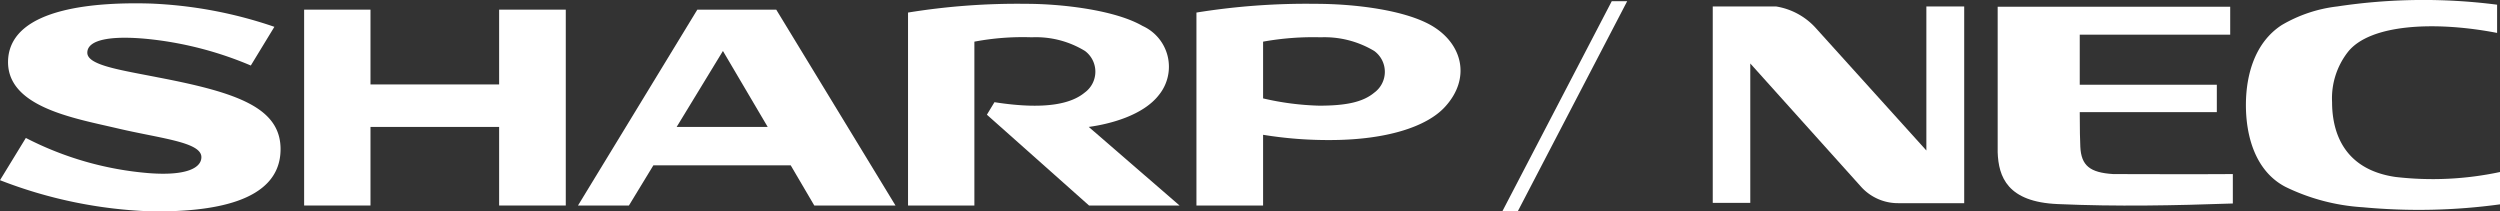
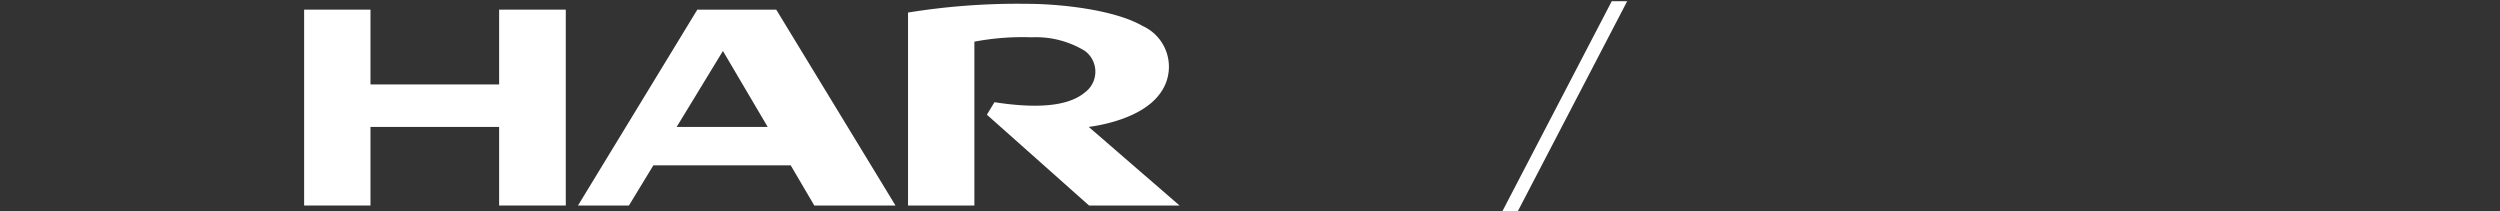
<svg xmlns="http://www.w3.org/2000/svg" width="195.465" height="16.527" viewBox="0 0 195.465 16.527">
  <rect x="0" y="0" width="195.465" height="16.527" fill="#333333" stroke="none" />
  <g id="sharp-nec-logo" transform="translate(0 0)">
    <g id="Group_10302" data-name="Group 10302" transform="translate(133.913 0)">
-       <path id="Path_7312" data-name="Path 7312" d="M588.5,2.2h4.938a5.323,5.323,0,0,1,3.072,1.638l8.692,9.625V2.2h2.958V17.582h-5.165a3.88,3.88,0,0,1-2.89-1.274l-8.67-9.648v10.9H588.5Z" transform="translate(-588.5 -1.697)" fill="#fff" />
-       <path id="Path_7313" data-name="Path 7313" d="M791.563,15.964h0a46.843,46.843,0,0,1-10.718.228,16.033,16.033,0,0,1-6.053-1.593c-2.367-1.229-3.117-4-3.095-6.508.023-2.321.728-4.8,2.8-6.144A11.056,11.056,0,0,1,778.843.491,45.088,45.088,0,0,1,791.336.354V2.561c-4.824-.933-9.944-.705-11.673,1.5a5.889,5.889,0,0,0-1.229,3.914c0,2.093.728,5.234,4.961,5.848a25.226,25.226,0,0,0,8.169-.387Z" transform="translate(-730.011 0.013)" fill="#fff" />
-       <path id="Path_7314" data-name="Path 7314" d="M695.434,15.384h0c.41,0,7.077.023,9.352,0v2.3c-4.6.159-9.034.25-13.676.046-3.959-.159-4.642-2.139-4.71-4.05V2.3h18.181V4.484H692.817V8.4h10.718v2.139H692.817c0,1.16.023,2.458.045,2.708C692.931,14.724,693.613,15.27,695.434,15.384Z" transform="translate(-664.123 -1.774)" fill="#fff" />
-     </g>
+       </g>
    <g id="Group_10304" data-name="Group 10304" transform="translate(0 0.259)">
      <g id="Group_10303" data-name="Group 10303">
        <path id="Path_7315" data-name="Path 7315" d="M119.746,9.148H109.688V3.3H104.5V18.614h5.188V12.47h10.058v6.144h5.211V3.3h-5.211V9.148" transform="translate(-80.721 -2.805)" fill="#fff" />
        <path id="Path_7316" data-name="Path 7316" d="M207.93,3.3,198.6,18.614h3.982l1.911-3.14h10.74l1.843,3.14h6.349L214.1,3.3H207.93Zm-1.616,9.17,3.618-5.939,3.5,5.939h-7.122" transform="translate(-153.409 -2.805)" fill="#fff" />
        <path id="Path_7317" data-name="Path 7317" d="M331.637,8.4a3.5,3.5,0,0,0-1.3-5.37C328.133,1.755,323.9,1.3,321.261,1.3A53.466,53.466,0,0,0,312,1.983V17.069h5.188V4.258a20.273,20.273,0,0,1,4.483-.341,7.345,7.345,0,0,1,4.164,1.069,2.019,2.019,0,0,1-.023,3.254c-.933.774-2.822,1.411-7.054.751l-.592.978,7.987,7.1h7.077l-7.1-6.144c1.684-.228,4.278-.91,5.507-2.526" transform="translate(-241.005 -1.26)" fill="#fff" />
-         <path id="Path_7318" data-name="Path 7318" d="M12.379,6.923c-3-.592-5.552-.956-5.552-1.934C6.826,3.9,8.9,3.623,11.81,3.942a27.786,27.786,0,0,1,7.8,2.048l1.843-3.026a33.986,33.986,0,0,0-9.694-1.82C7.737,1.029.933,1.393.637,5.467.387,9.2,5.689,10.086,9.17,10.9c3.39.8,6.576,1.069,6.576,2.253,0,.819-1.115,1.479-4.1,1.252a25.453,25.453,0,0,1-9.625-2.753L0,14.955A35.871,35.871,0,0,0,11.764,17.39c4.733.068,10.058-.683,10.171-4.733.091-3.368-3.39-4.551-9.557-5.734" transform="translate(0 -1.126)" fill="#fff" />
-         <path id="Path_7319" data-name="Path 7319" d="M429.531,3.029c-2.116-1.252-6.076-1.729-9.125-1.729a54.07,54.07,0,0,0-9.307.683V17.069h5.211V11.54a31.715,31.715,0,0,0,5.37.41c4.255-.023,7.418-1.024,8.852-2.594C432.581,7.125,431.9,4.44,429.531,3.029Zm-4.551,5.234c-.887.728-2.207,1-4.278,1a21.606,21.606,0,0,1-4.392-.569V4.258a22.007,22.007,0,0,1,4.505-.341A7.562,7.562,0,0,1,425,4.986a2.017,2.017,0,0,1-.023,3.277" transform="translate(-317.554 -1.26)" fill="#fff" />
      </g>
    </g>
    <path id="Path_7320" data-name="Path 7320" d="M525.962.4l-8.556,16.429H516.2L524.756.4Z" transform="translate(-398.739 -0.306)" fill="#fff" />
  </g>
</svg>